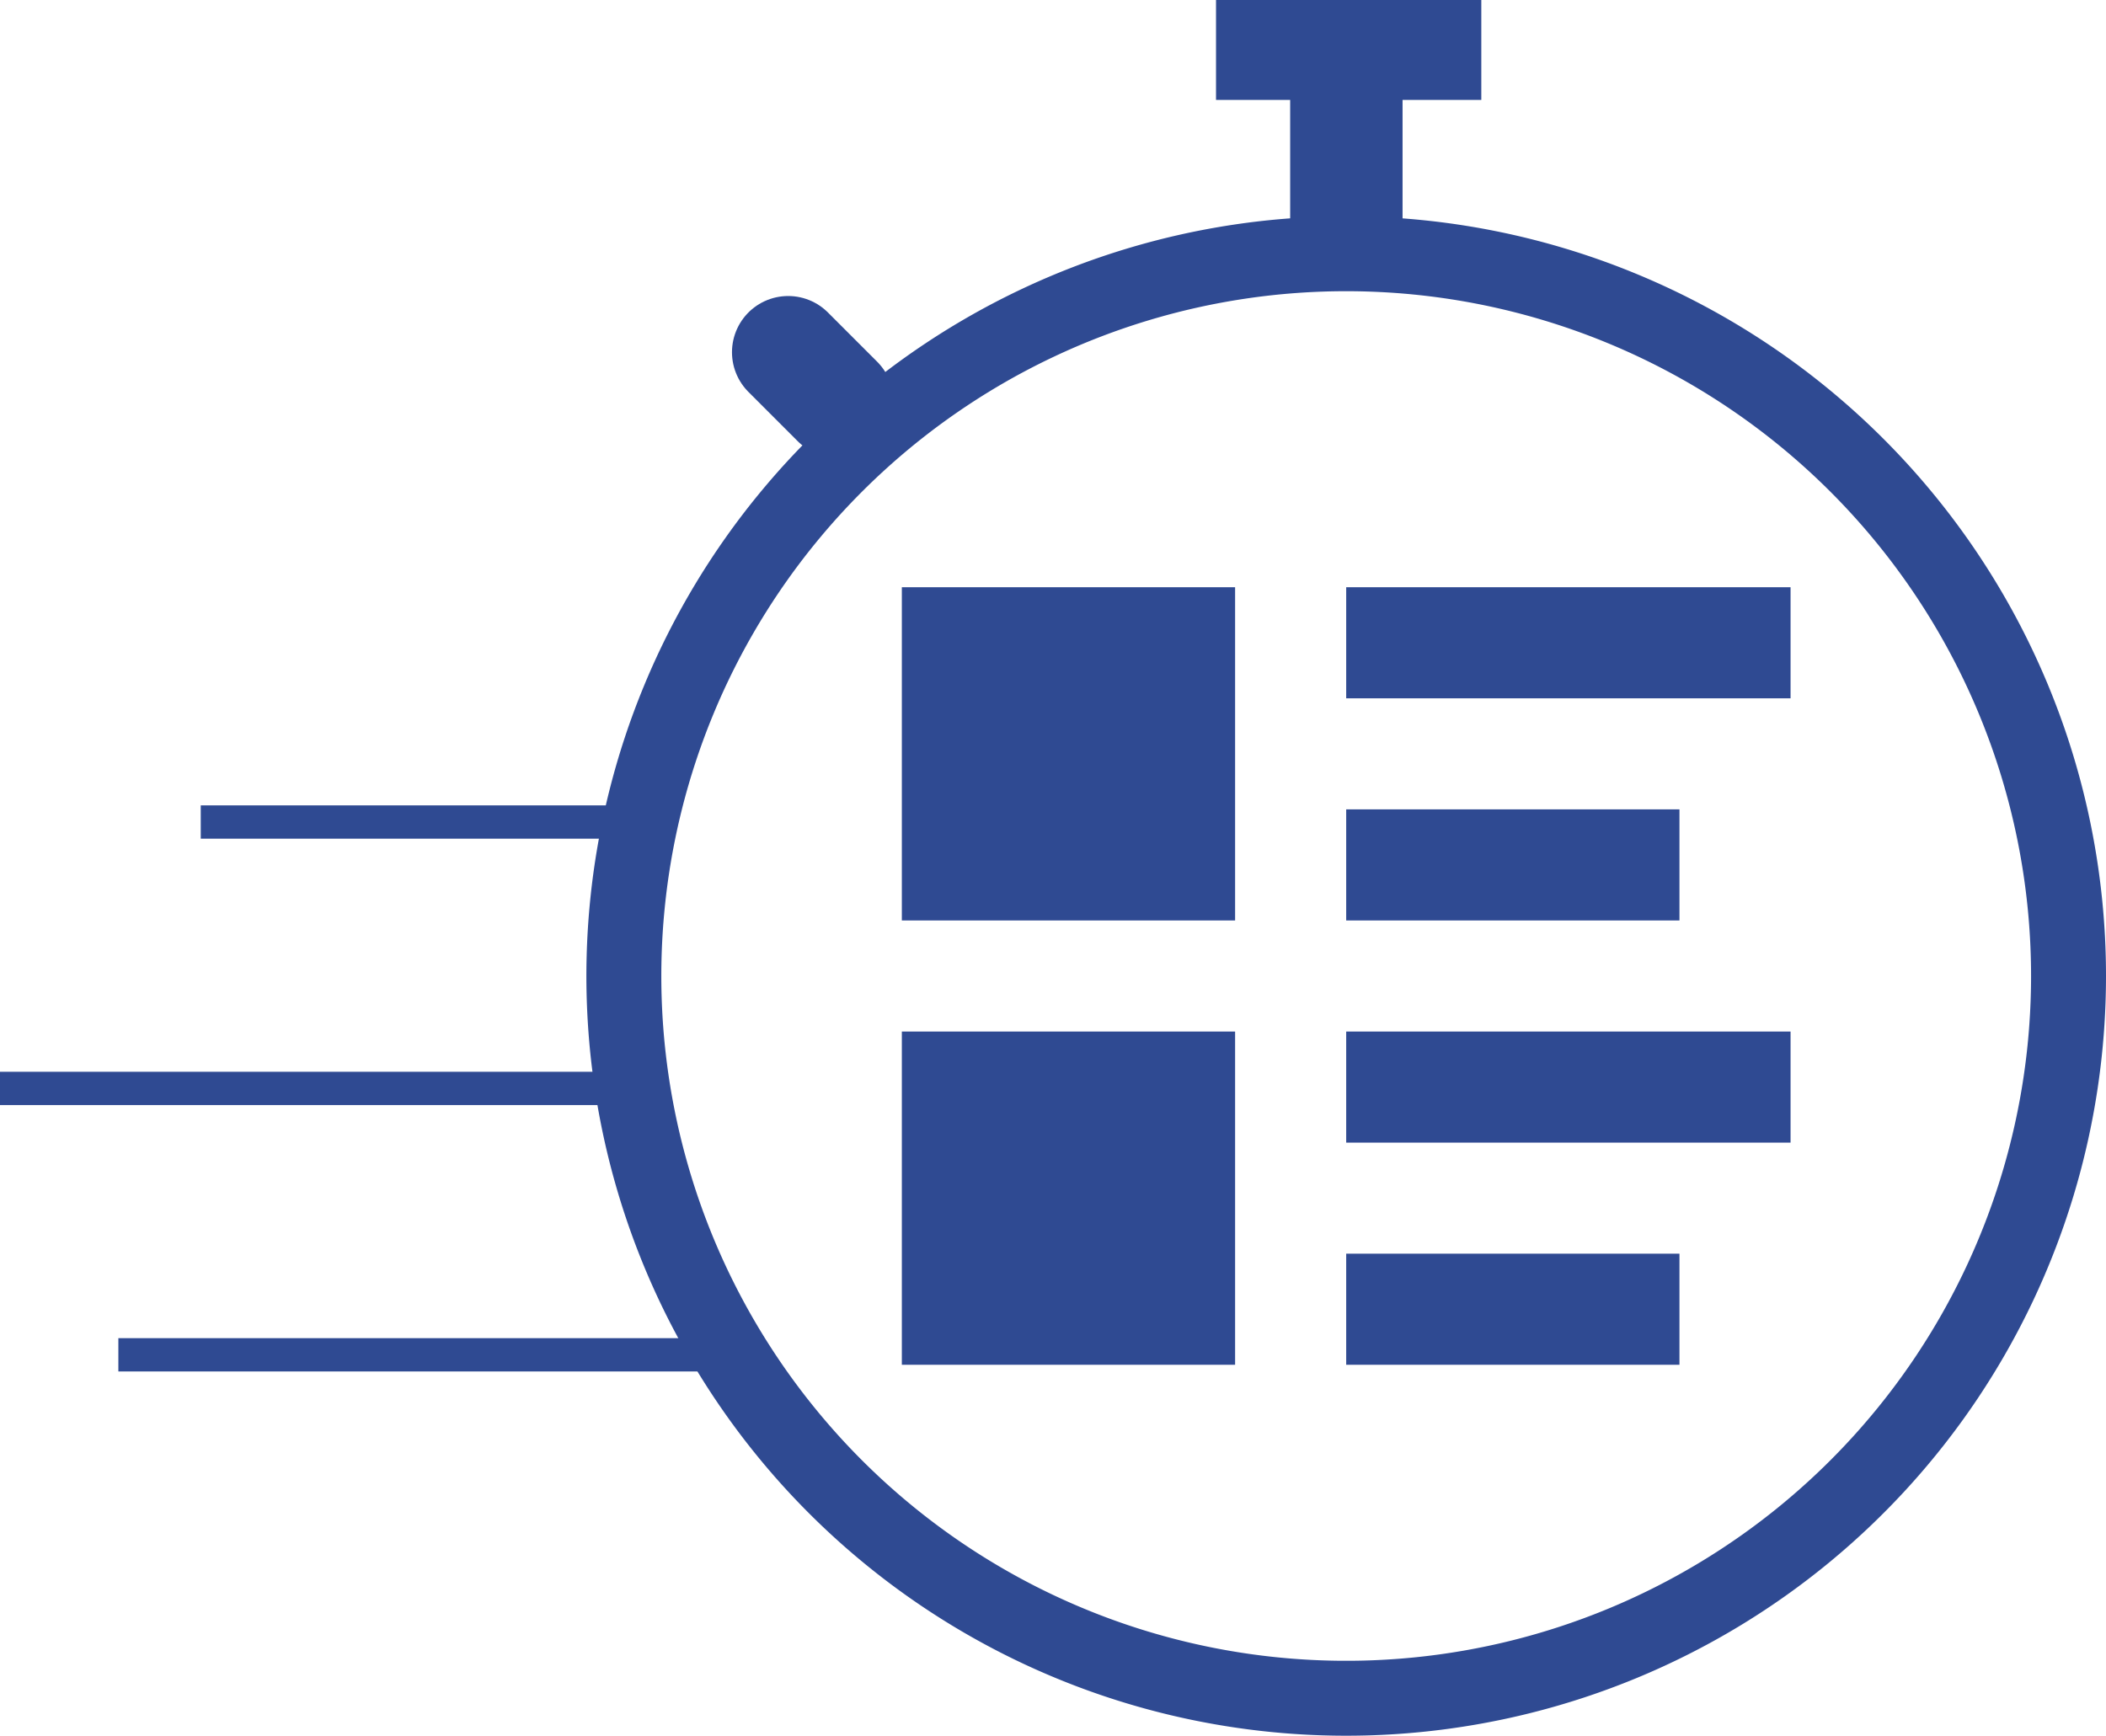
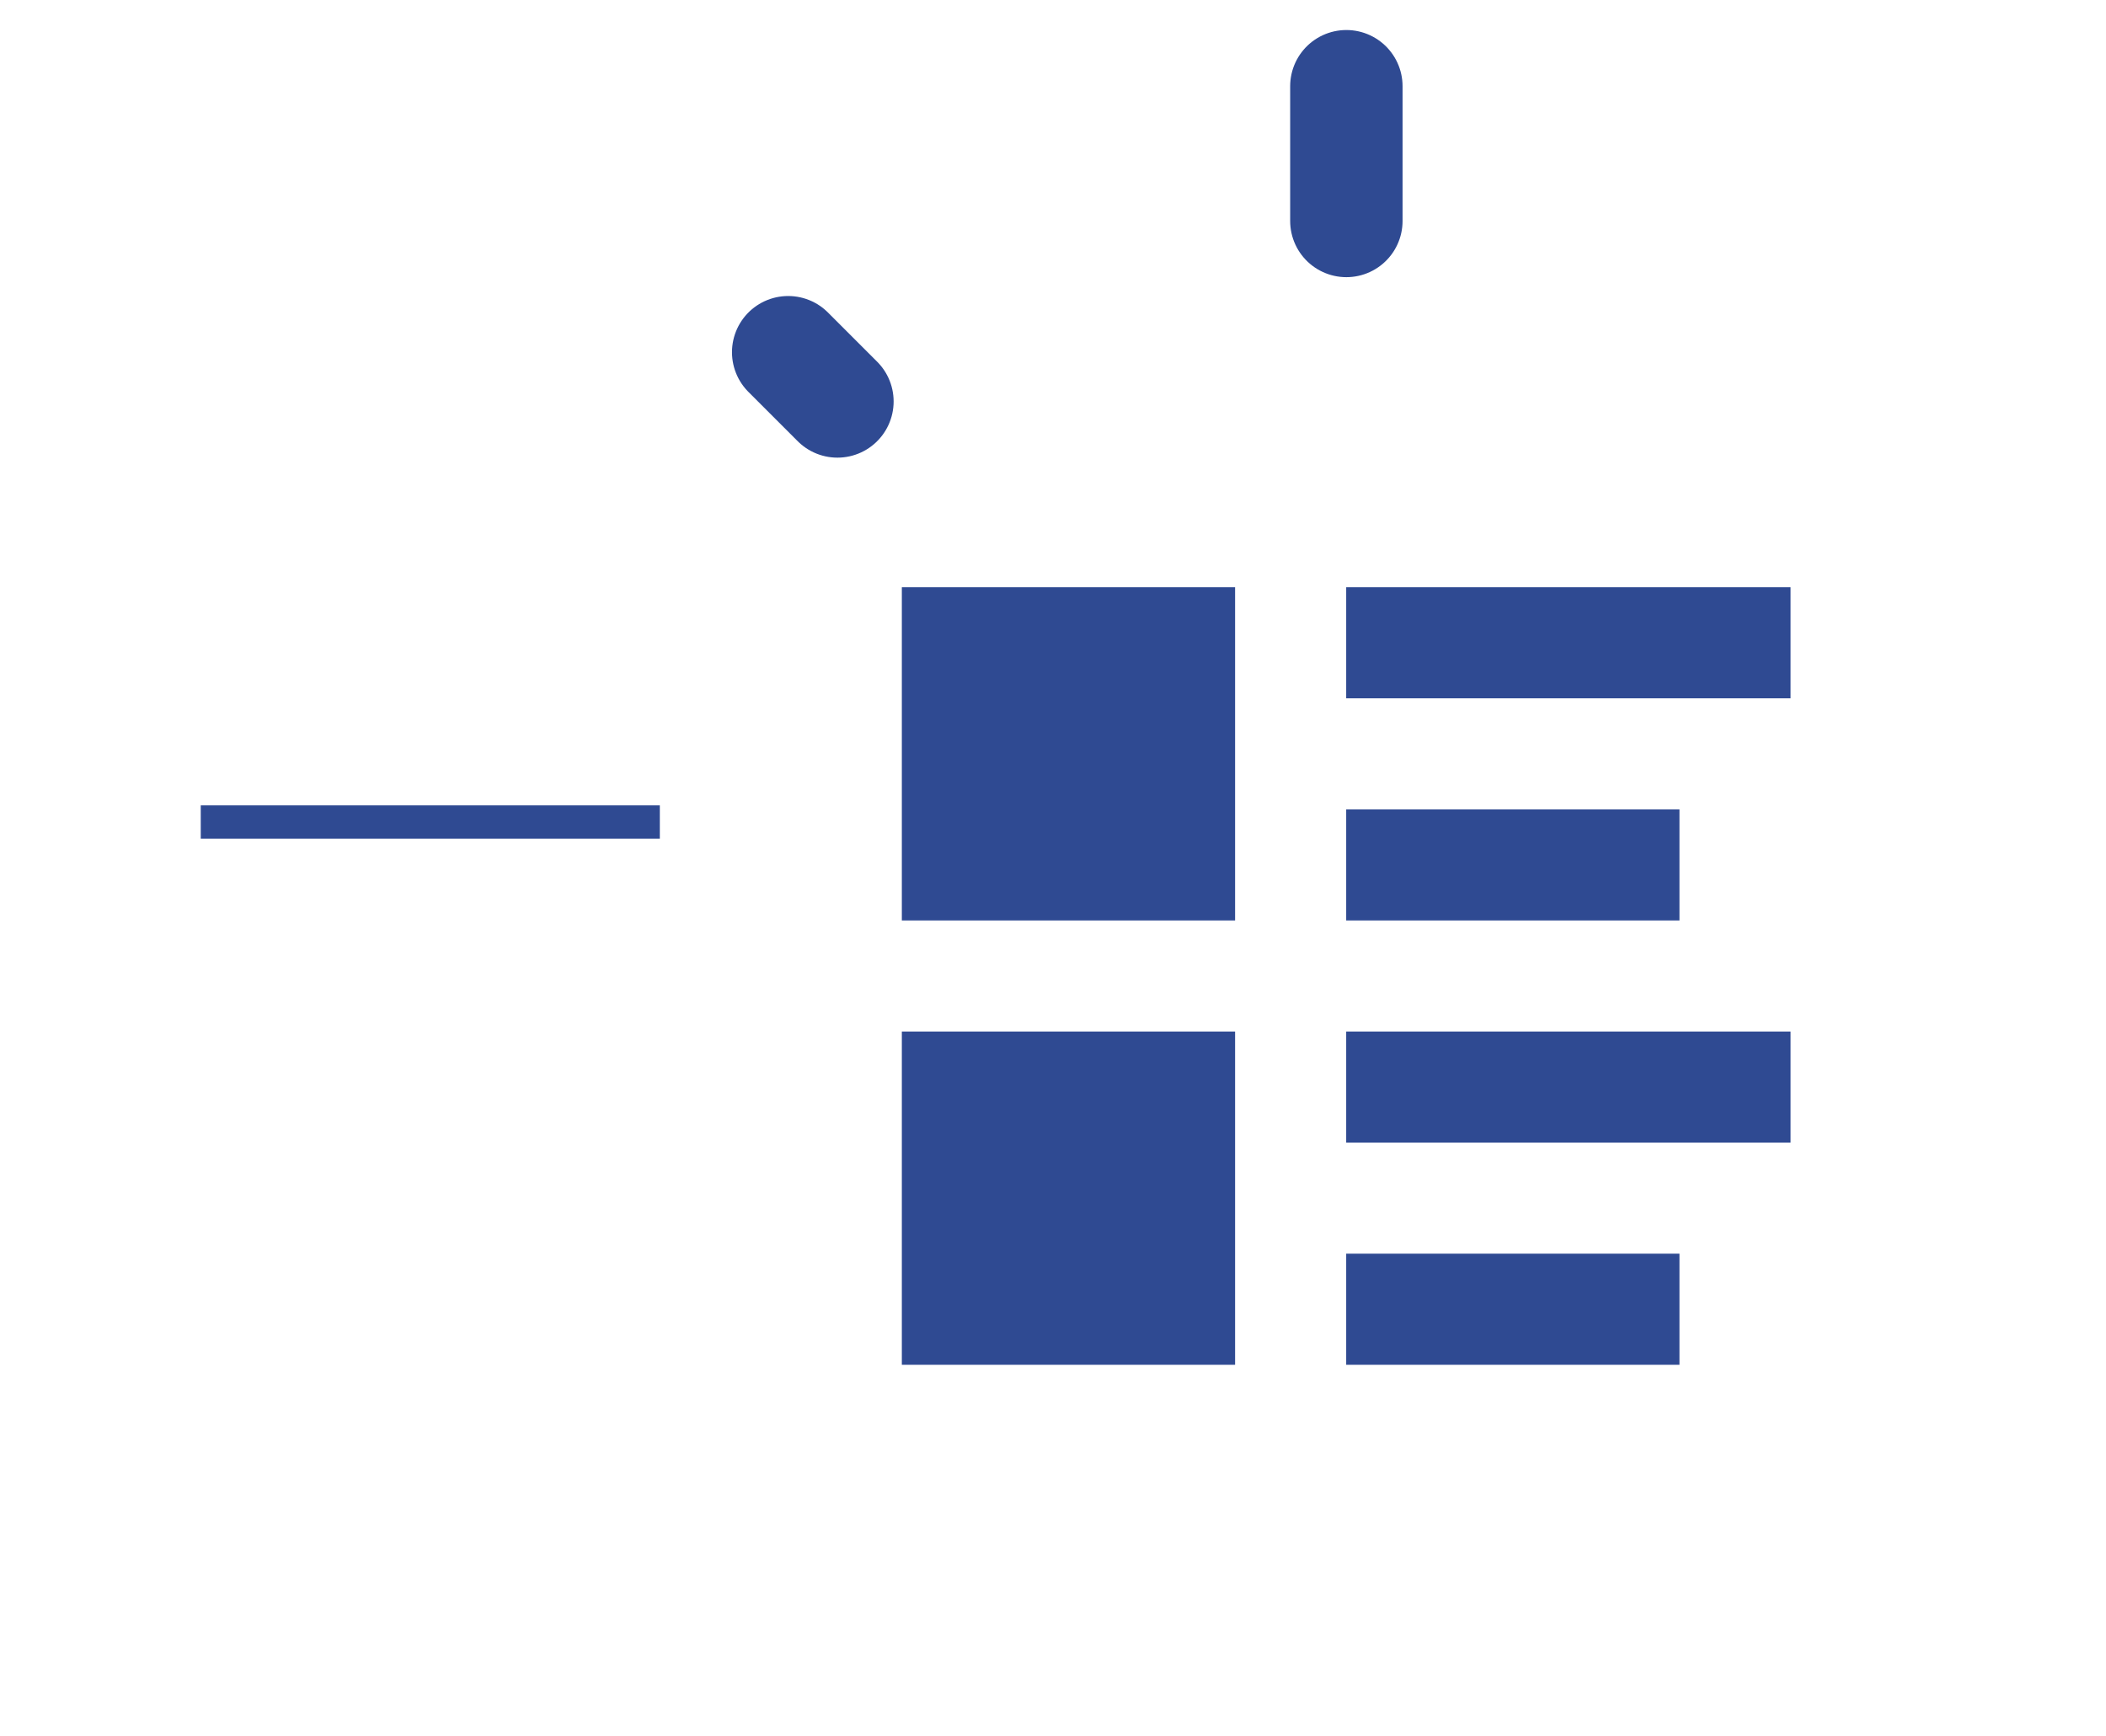
<svg xmlns="http://www.w3.org/2000/svg" width="63.238" height="52.125" viewBox="0 0 63.238 52.125">
  <g id="Group_75186" data-name="Group 75186" transform="translate(-1329.141 -1181)">
    <g id="stopwatch-outline" transform="translate(1342.254 1180.217)">
      <path id="Path_88609" data-name="Path 88609" d="M18,9.11V5.063" transform="translate(9.315 -1.691)" fill="none" stroke="#2f4a92" stroke-linecap="round" stroke-linejoin="round" stroke-width="3.375" />
      <path id="Path_88610" data-name="Path 88610" d="M9.916,9.916,8.437,8.437" transform="translate(2.117 2.923)" fill="none" stroke="#2f4a92" stroke-linecap="round" stroke-linejoin="round" stroke-width="3.375" />
-       <path id="Path_88612" data-name="Path 88612" d="M27.315,6.75A21.69,21.69,0,1,0,49,28.438,21.691,21.691,0,0,0,27.315,6.75Z" transform="translate(0 1.653)" fill="none" stroke="#2f4a92" stroke-width="2.25" />
-       <path id="Path_88613" data-name="Path 88613" d="M0,0H7.966" transform="translate(23.401 2.283)" fill="none" stroke="#2f4a92" stroke-width="3" />
      <path id="Icon_open-list-rich" data-name="Icon open-list-rich" d="M0,0V10.007H10.007V0ZM13.343,0V3.336H26.686V0Zm0,6.671v3.336H23.35V6.671ZM0,13.343V23.35H10.007V13.343Zm13.343,0v3.336H26.686V13.343Zm0,6.671V23.35H23.35V20.014Z" transform="translate(13.967 18.418)" fill="#2f4a92" />
    </g>
    <path id="Path_88614" data-name="Path 88614" d="M-6468.046-18054.314h-13.785" transform="translate(7817 19260)" fill="none" stroke="#2f4a92" stroke-width="1" />
-     <path id="Path_88615" data-name="Path 88615" d="M-6463.093-18054.314h-18.739" transform="translate(7810.972 19268)" fill="none" stroke="#2f4a92" stroke-width="1" />
-     <path id="Path_88616" data-name="Path 88616" d="M-6464.409-18054.314h-17.423" transform="translate(7814.527 19276)" fill="none" stroke="#2f4a92" stroke-width="1" />
  </g>
</svg>